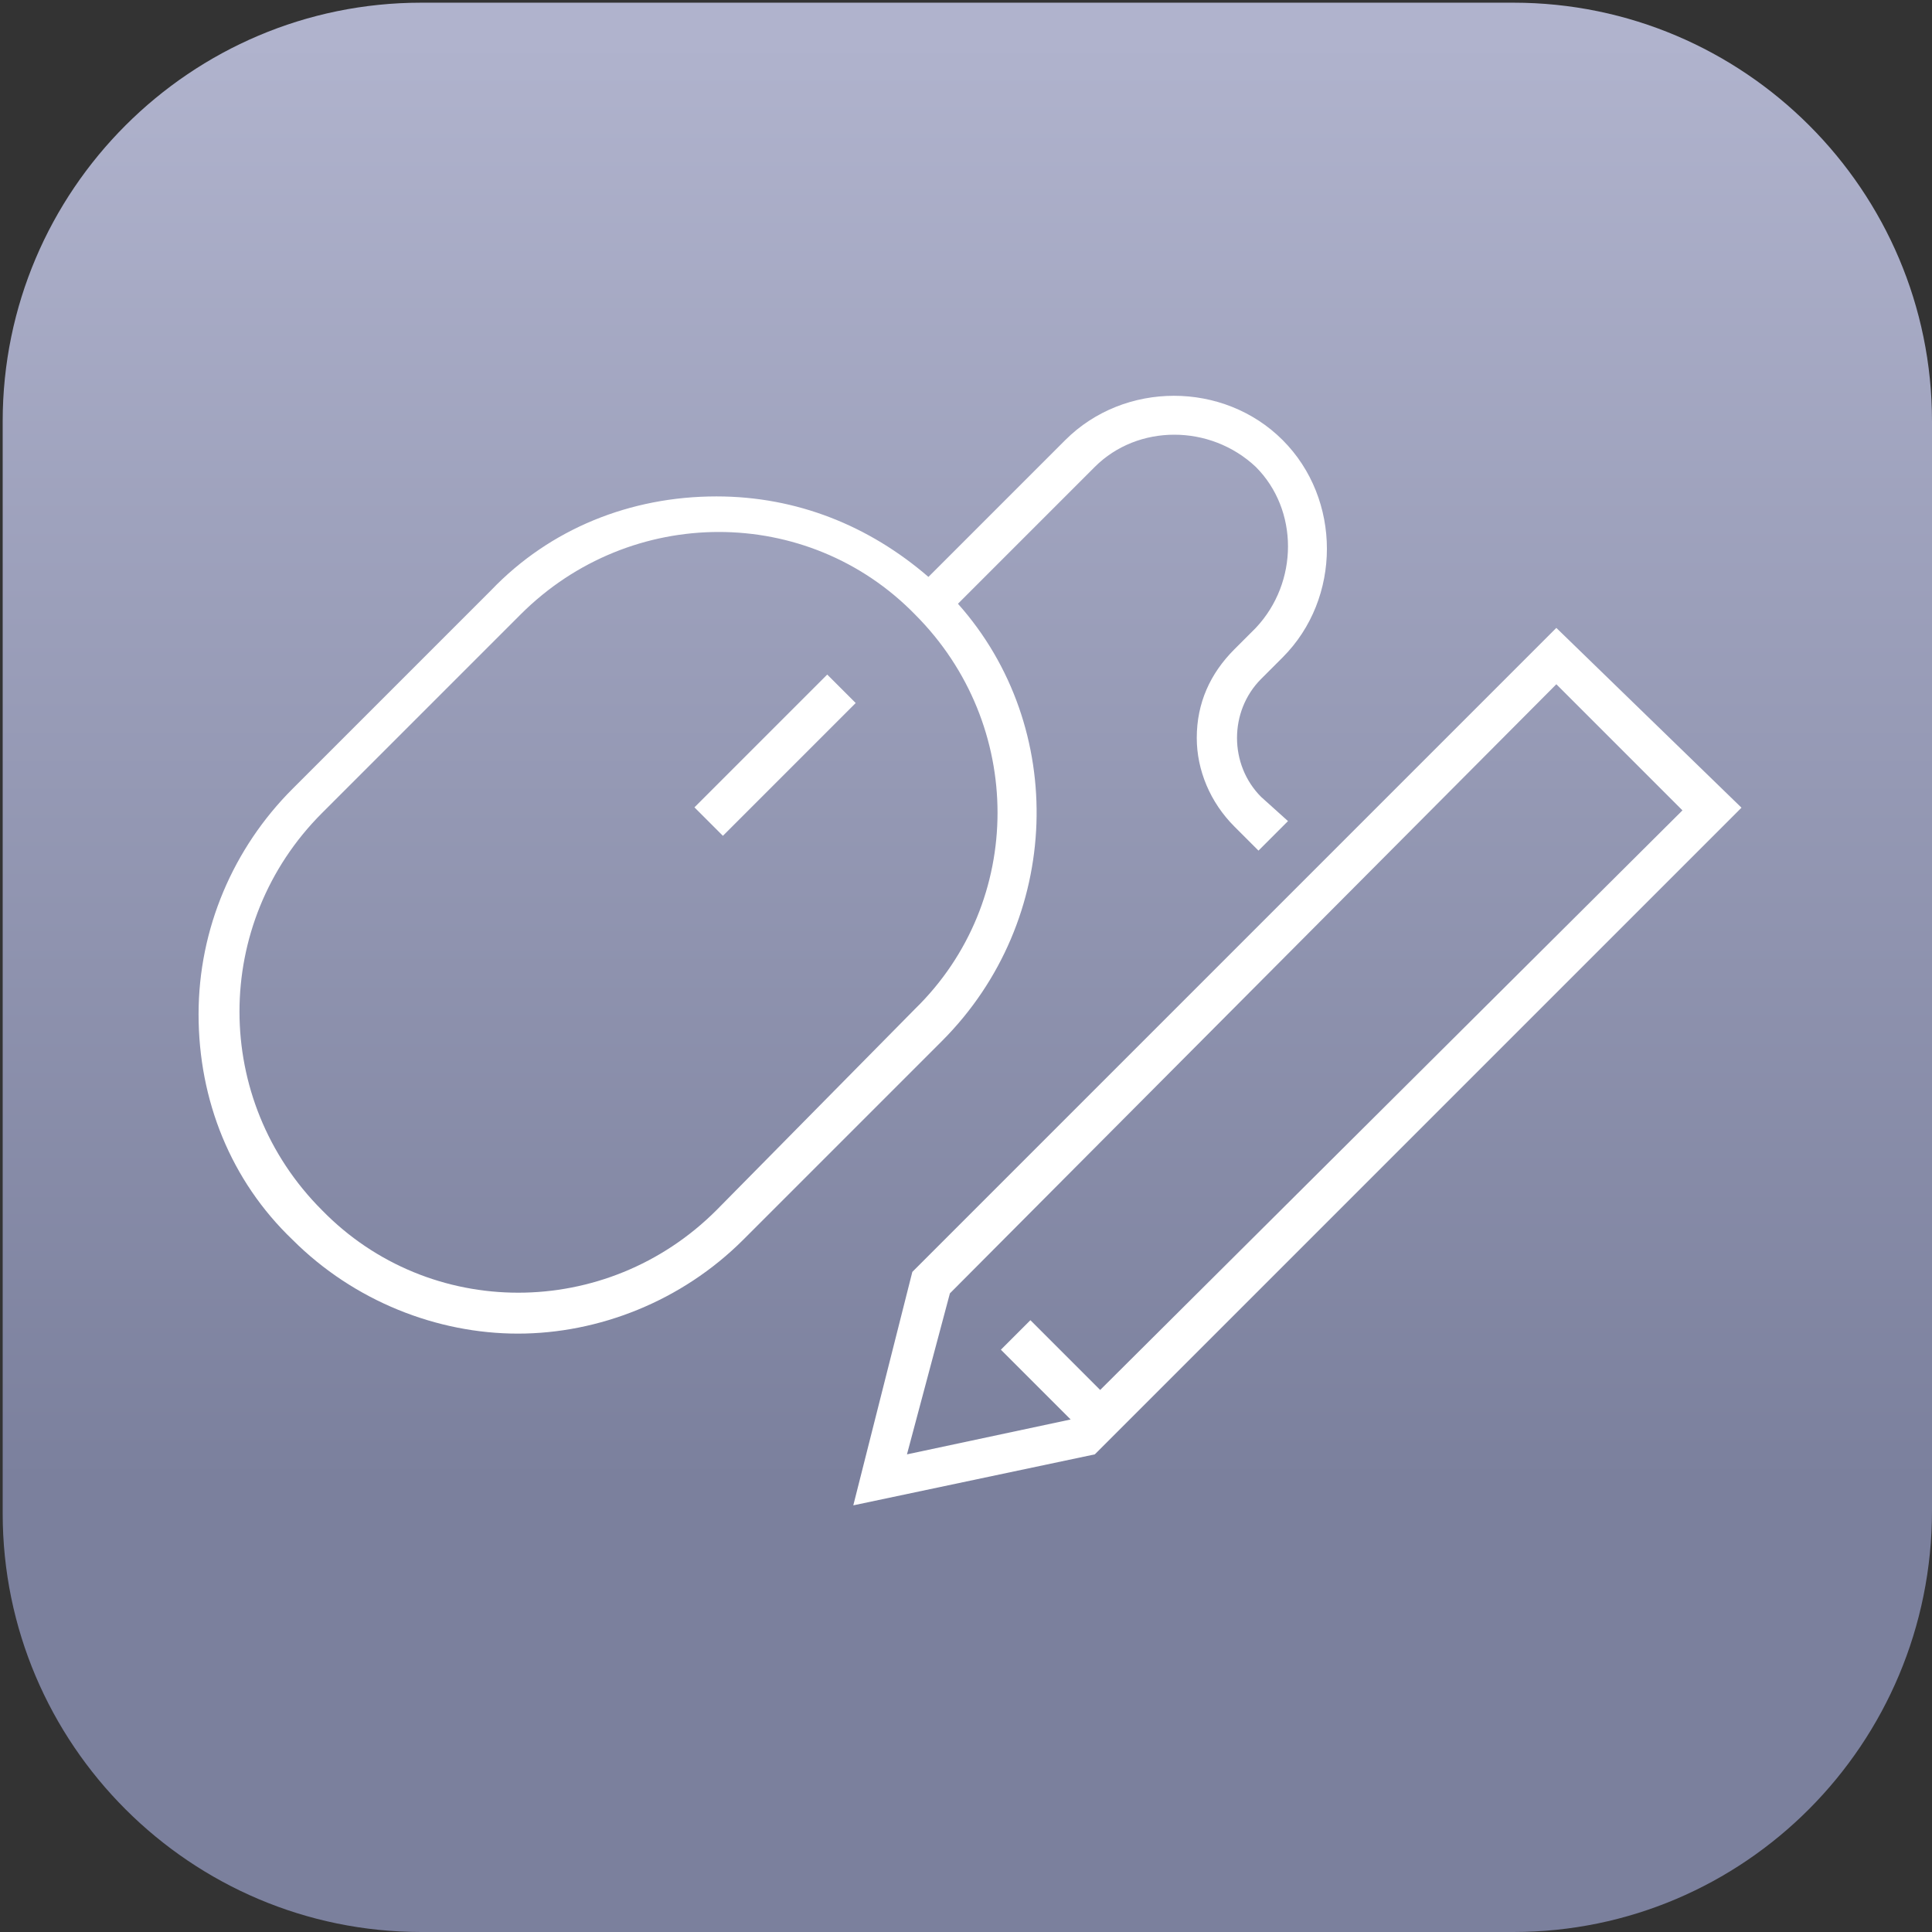
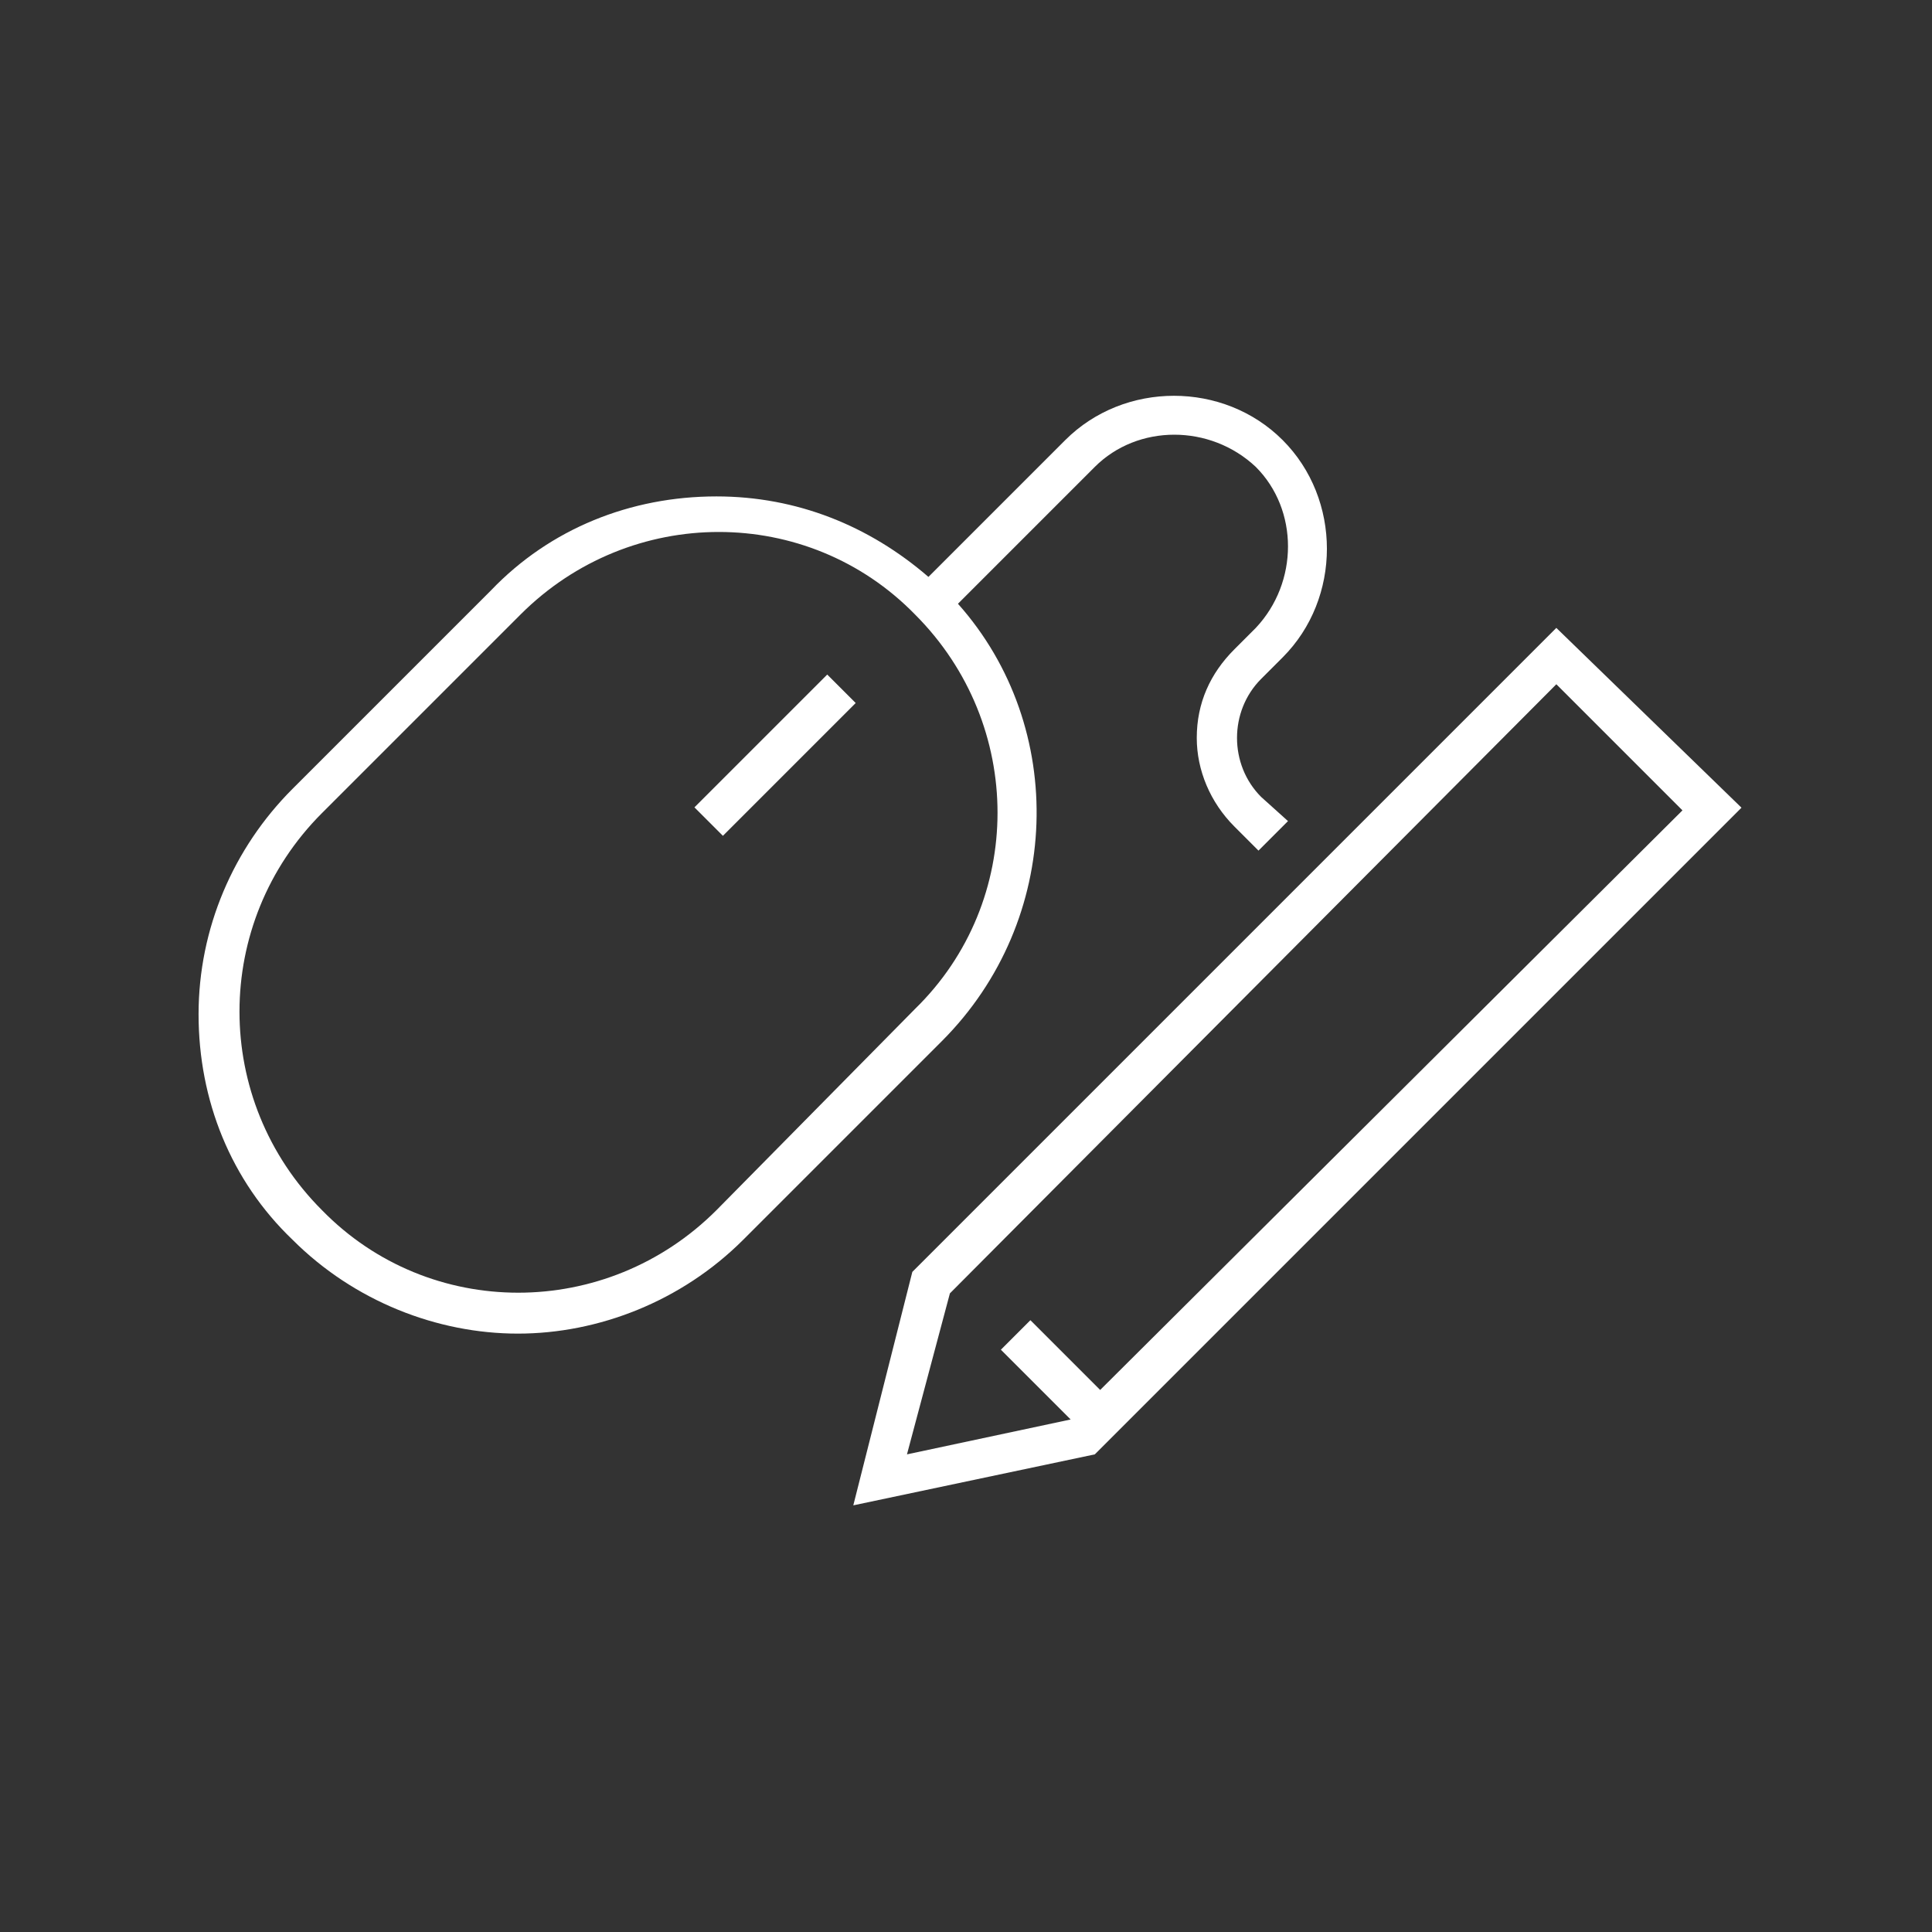
<svg xmlns="http://www.w3.org/2000/svg" version="1.1" id="Layer_1" x="0px" y="0px" viewBox="0 0 72 72" style="enable-background:new 0 0 72 72;" xml:space="preserve">
  <rect x="0" y="0" width="72" height="72" fill="#333333" stroke="none" />
  <style type="text/css">
	.st0{fill:url(#SVGID_1_);}
	.st1{fill:#FFFFFF;}
</style>
  <linearGradient id="SVGID_1_" gradientUnits="userSpaceOnUse" x1="36.049" y1="1.452" x2="36.049" y2="55.265">
    <stop offset="3.944517e-07" style="stop-color:#B0B3CD" />
    <stop offset="1" style="stop-color:#7B809D" />
  </linearGradient>
-   <path class="st0" d="M56.4,72H15.7C7.1,72,0.1,65,0.1,56.4V15.7c0-8.6,7-15.6,15.6-15.6h40.7C65,0.1,72,7.1,72,15.7v40.6  C72,65,65,72,56.4,72z" />
  <g>
    <path class="st1" d="M58,23.4l-24,24l-2.2,8.7l9-1.9l24.1-24.1L58,23.4z M35.4,48.2L58,25.5l4.7,4.7L41,51.8l-2.6-2.6l-1.1,1.1   l2.6,2.6l-6.1,1.3L35.4,48.2z" />
    <path class="st1" d="M35.7,22.5l5.1-5.1c1.6-1.6,4.3-1.6,6,0c1.6,1.6,1.6,4.3,0,6l-0.8,0.8c-0.9,0.9-1.4,2-1.4,3.3   c0,1.2,0.5,2.4,1.4,3.3l0.9,0.9l1.1-1.1L47,29.7c-0.6-0.6-0.9-1.4-0.9-2.2c0-0.8,0.3-1.6,0.9-2.2l0.8-0.8c2.2-2.2,2.2-5.9,0-8.1   c-2.2-2.2-5.9-2.2-8.1,0l-5.1,5.1c-2.2-1.9-4.9-3-7.9-3c-3.2,0-6.2,1.2-8.4,3.5l-7.4,7.4c-2.2,2.2-3.5,5.2-3.5,8.4   c0,3.2,1.2,6.2,3.5,8.4c2.3,2.3,5.4,3.5,8.4,3.5c3,0,6.1-1.2,8.4-3.5l7.4-7.4C39.6,34.3,39.8,27.1,35.7,22.5z M26.7,45.1   c-4.1,4.1-10.7,4.1-14.7,0C7.9,41,7.9,34.4,12,30.3l7.4-7.4c4.1-4.1,10.7-4.1,14.7,0c4.1,4.1,4.1,10.7,0,14.7L26.7,45.1z" />
    <rect x="25.4" y="27.4" transform="matrix(0.707 -0.707 0.707 0.707 -11.45 28.674)" class="st1" width="7" height="1.5" />
  </g>
</svg>